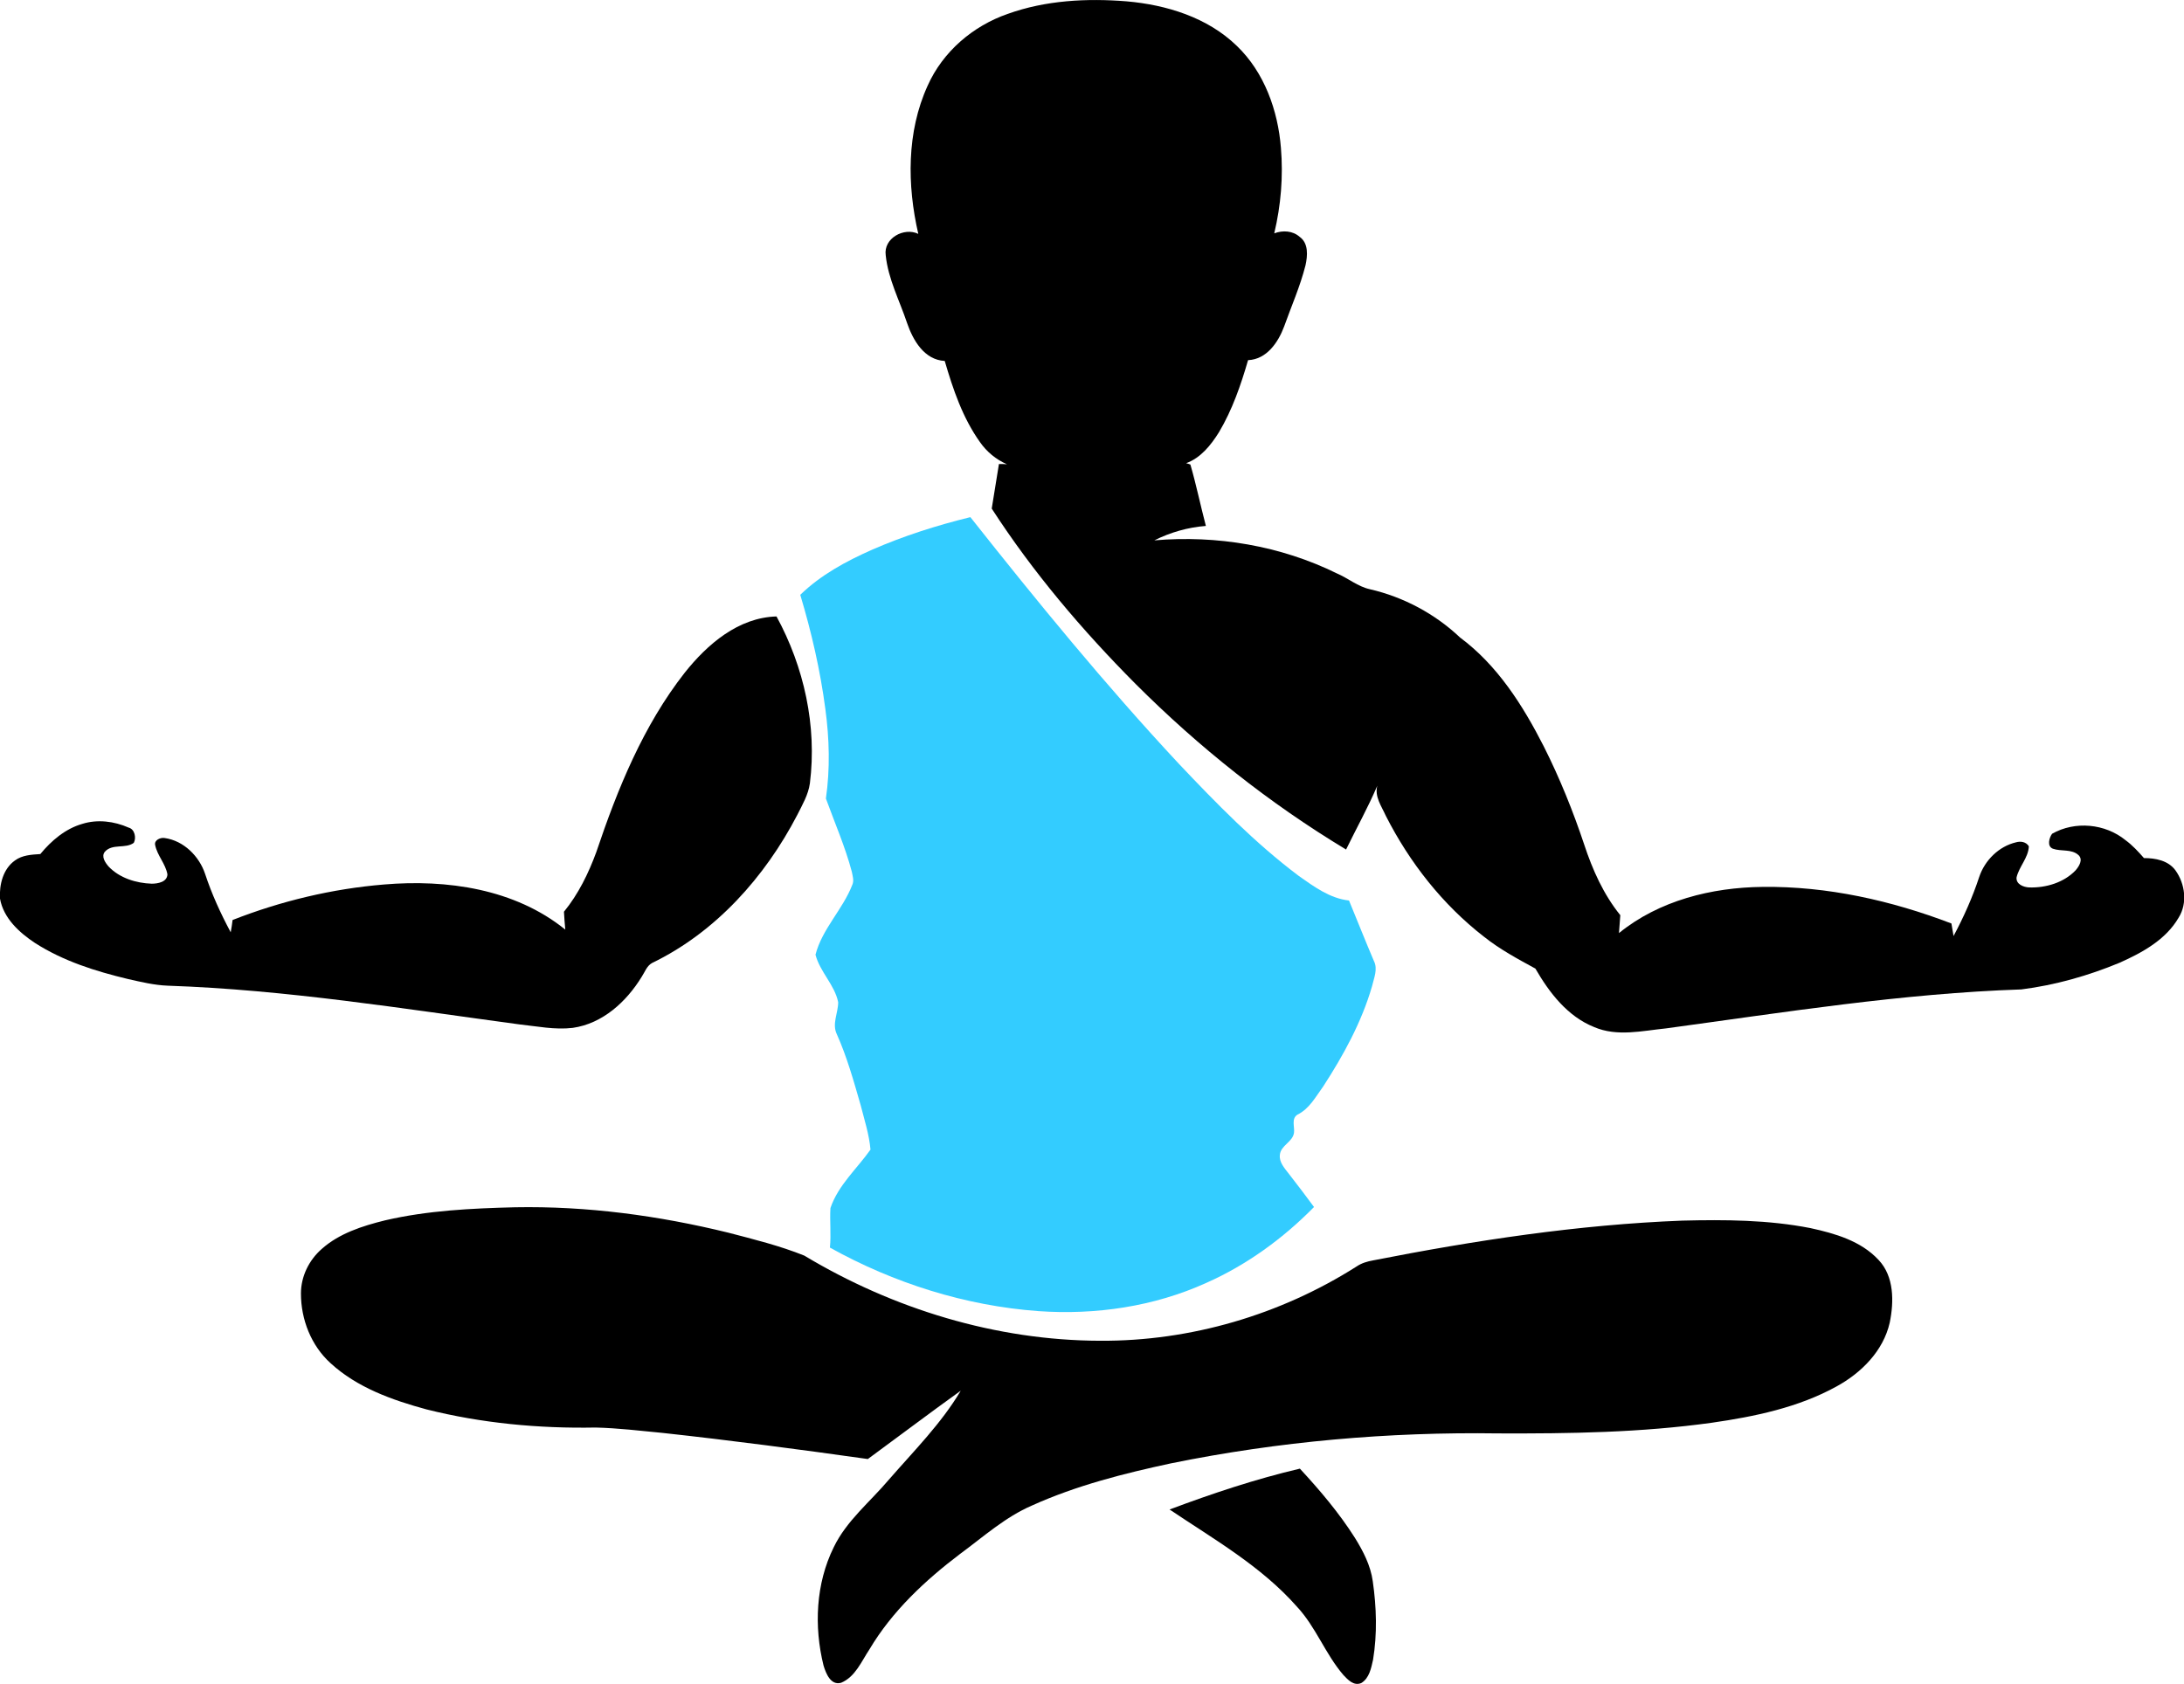
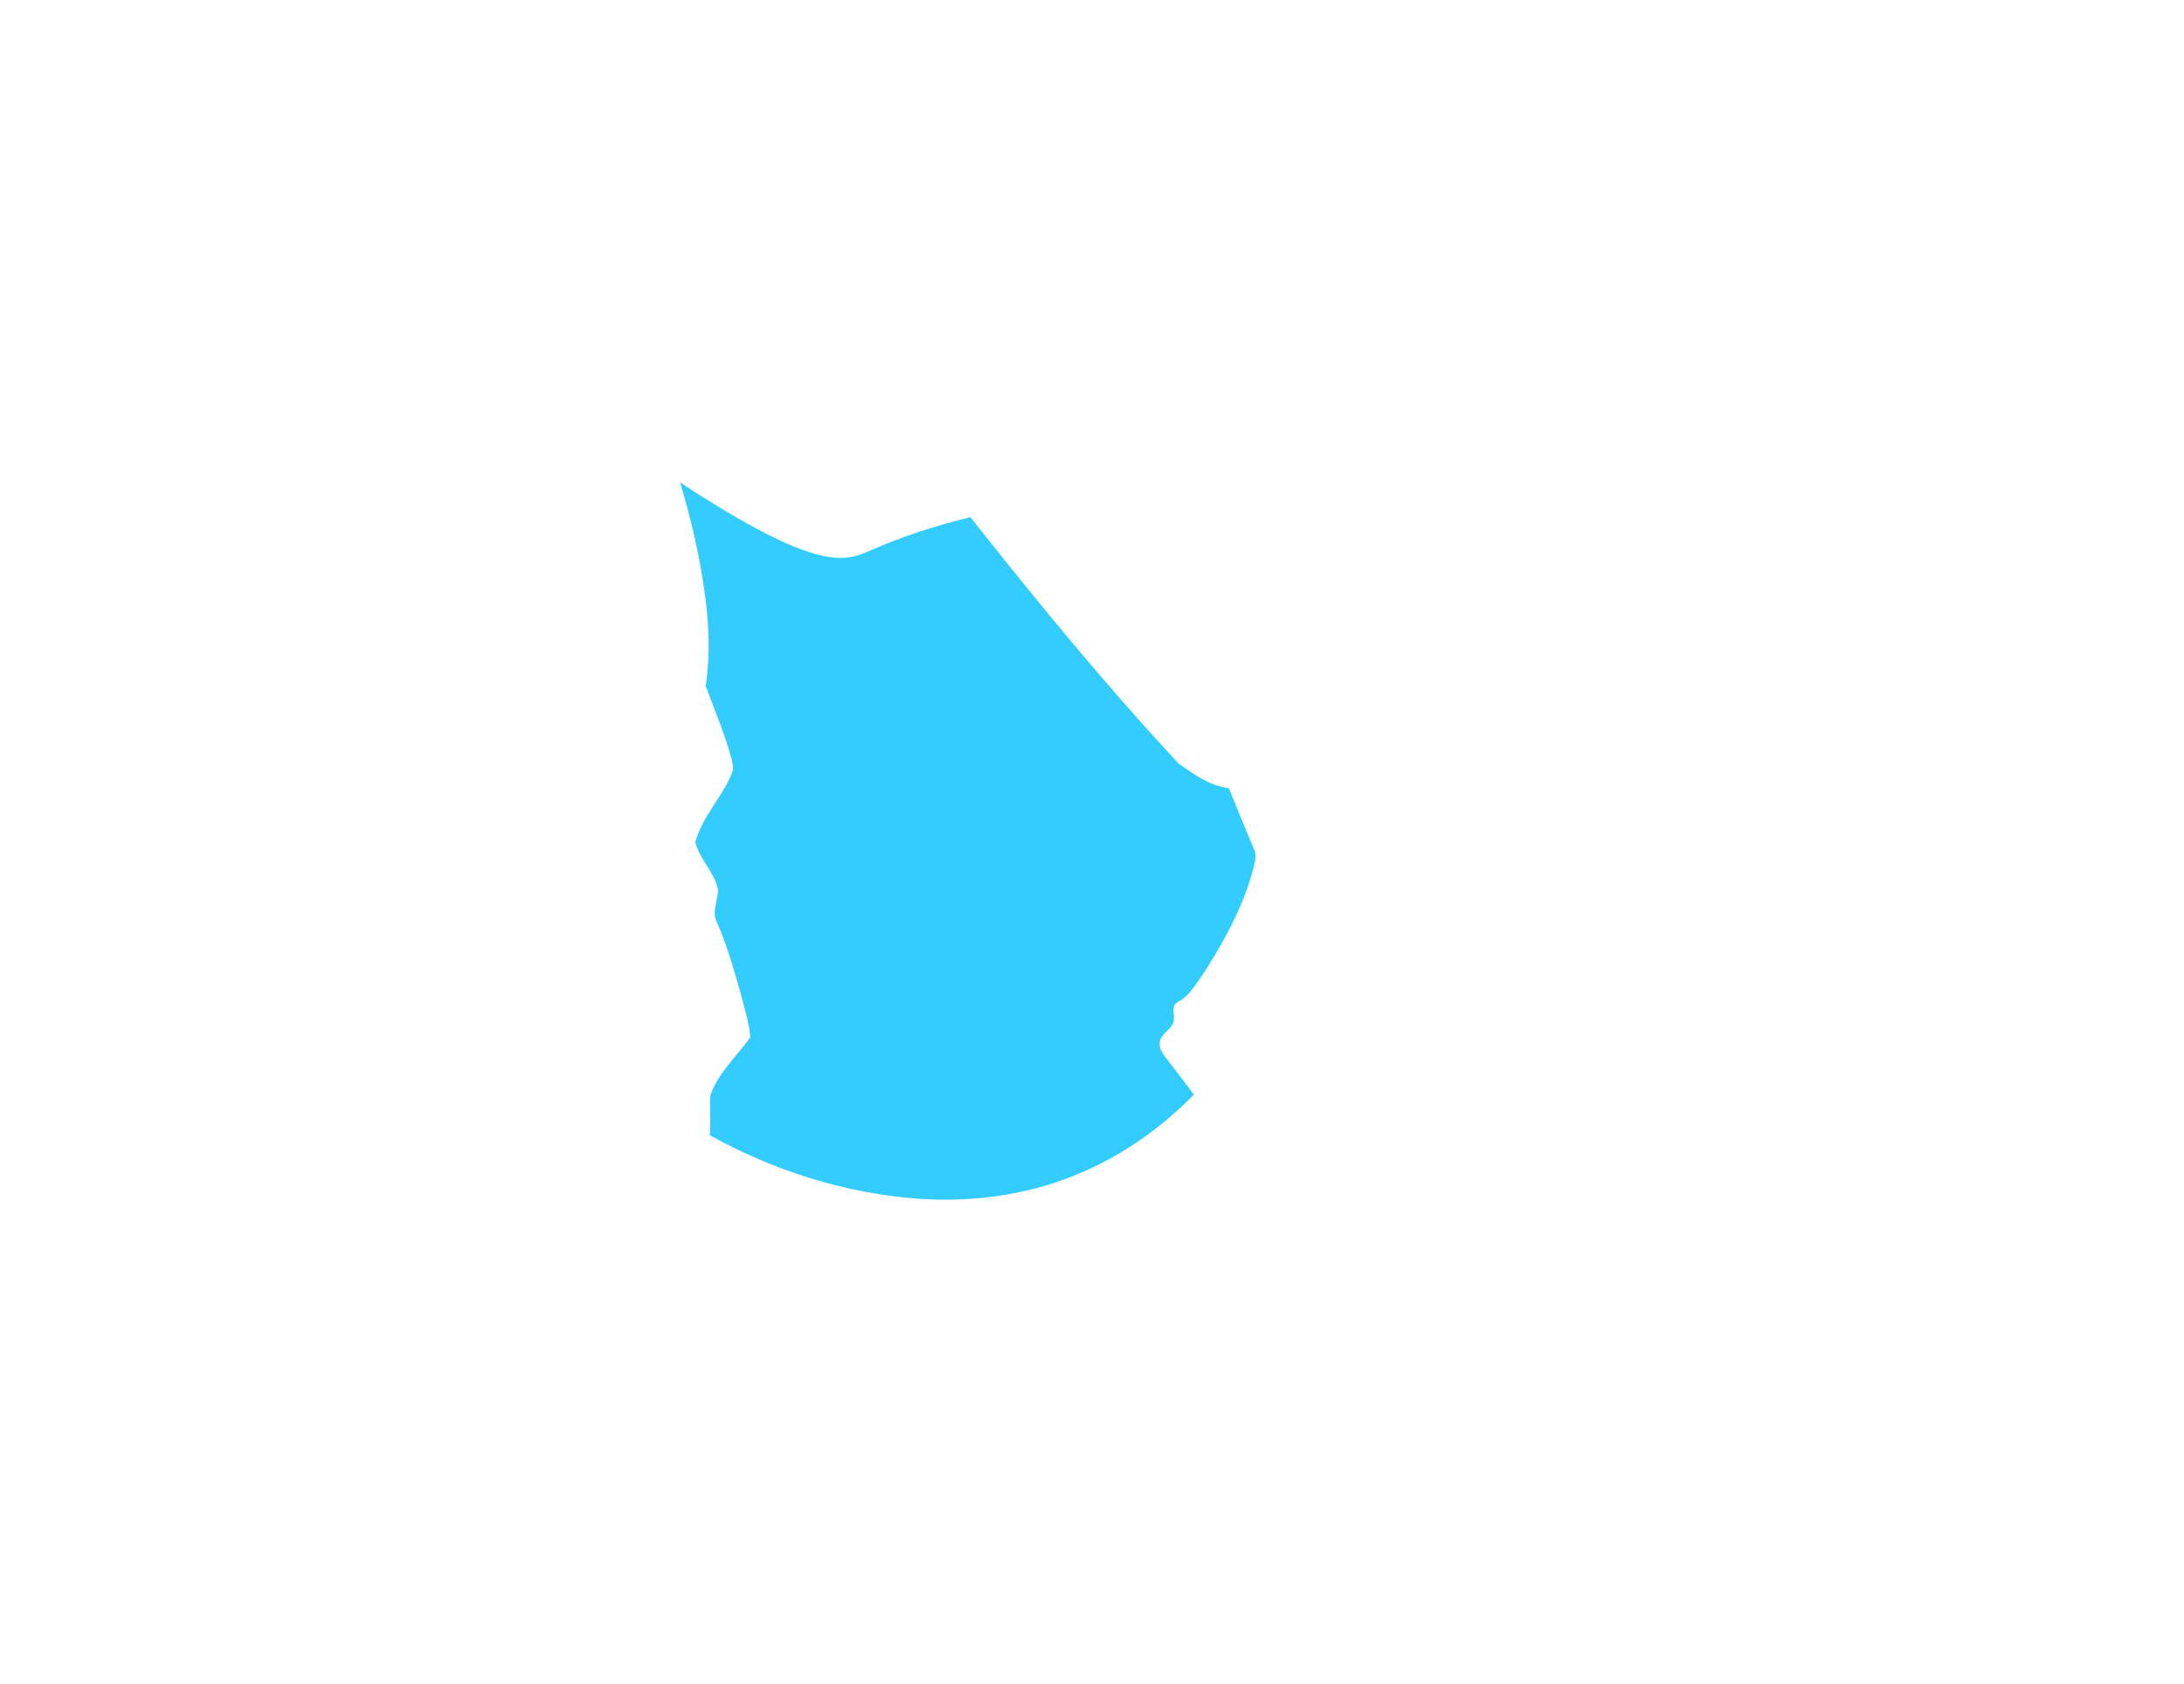
<svg xmlns="http://www.w3.org/2000/svg" version="1.1" id="Layer_1" x="0px" y="0px" viewBox="143.1 104.4 817.9 630.7" style="enable-background:new 143.1 104.4 817.9 630.7;">
  <style type="text/css">
	.st0{fill:#33CCFF;}
</style>
  <g id="_x23_000000ff">
-     <path d="M520.5,109.6c14.2-5.1,29.6-5.9,44.5-4.7c14.9,1.3,30.3,6,41.3,16.7c10.3,9.9,15.4,24.2,16.5,38.2c0.9,10.7,0,21.5-2.5,32&#13;&#10;  c3.2-1.2,6.9-1,9.5,1.3c3.4,2.4,3,7.1,2.2,10.7c-2,7.9-5.3,15.3-8,22.9c-2.2,5.9-6.5,12.3-13.5,12.6c-2.7,9.3-5.9,18.6-10.9,27&#13;&#10;  c-3,4.8-6.8,9.6-12.3,11.6c0.4,0.1,1.2,0.3,1.6,0.5c2.2,7.6,3.8,15.4,5.8,23c-6.7,0.5-13.3,2.4-19.3,5.4c23.4-2,47.3,2,68.4,12.4&#13;&#10;  c4.2,1.8,7.8,4.9,12.3,5.9c12.6,2.9,24.4,9.2,33.8,18.1c14,10.4,23.5,25.4,31.3,40.7c6,11.9,11,24.3,15.2,36.9&#13;&#10;  c3.1,9.4,7.2,18.6,13.5,26.4c-0.2,2.2-0.3,4.5-0.5,6.7c15-12.2,34.7-17.1,53.8-17.3c24.2-0.3,48.2,5.1,70.7,13.7&#13;&#10;  c0.3,1.6,0.5,3.1,0.8,4.7c3.8-7.1,7.1-14.5,9.6-22.1c2.1-6.3,7.4-11.5,13.8-13c1.7-0.5,3.8-0.2,4.8,1.5c-0.2,4.3-3.6,7.5-4.6,11.6&#13;&#10;  c-0.3,2.6,2.6,3.7,4.7,3.8c6.3,0.2,13-1.8,17.4-6.4c1.3-1.5,2.9-4,1.1-5.7c-2.6-2.4-6.5-1.3-9.6-2.4c-2.3-0.9-1.4-4.1-0.3-5.6&#13;&#10;  c8.6-4.9,19.9-3.8,27.5,2.4c2.6,1.9,4.8,4.3,6.9,6.7c4.3,0,9.1,0.9,11.8,4.6c3.6,5,4.6,12.3,1.2,17.7c-4.8,8.3-13.6,13.1-22.1,16.9&#13;&#10;  c-11.8,4.9-24.2,8.4-36.8,10c-44.7,1.5-88.9,8.6-133.1,14.6c-8.9,0.9-18.3,3.2-26.9-0.5c-10-4-16.8-12.9-22-21.9&#13;&#10;  c-6.6-3.6-13.3-7.2-19.2-11.9c-15.5-12-27.9-27.8-36.8-45.3c-1.6-3.6-4.3-7.2-3.2-11.3c-3.5,8.2-7.8,15.9-11.7,23.9&#13;&#10;  c-28.7-17.3-55.1-38.3-78.8-62c-20-20.1-38.5-41.9-53.9-65.7c0.9-5.6,1.8-11.1,2.7-16.7c0.8,0,2.2,0,3,0.1&#13;&#10;  c-4.1-1.8-7.6-4.7-10.1-8.3c-6.5-9.1-10.1-19.8-13.2-30.4c-7.7-0.4-11.9-7.8-14.1-14.2c-2.8-8.4-7.1-16.5-8-25.4&#13;&#10;  c-0.9-6.3,6.8-10.6,12.2-8c-4.2-18.2-4.4-38.2,3.5-55.5C496.2,123.7,507.5,114.1,520.5,109.6z" />
-     <path d="M399.5,356.4c8.5-10.7,20.1-20.7,34.4-21.1c10.3,18.9,15.2,41,12.5,62.5c-0.6,4.3-2.8,8-4.7,11.8&#13;&#10;  c-12.1,23.3-30.6,44-54.4,55.5c-2,1.1-2.7,3.4-3.9,5.2c-5.7,9.3-14.6,17.5-25.8,19.1c-6.7,0.8-13.4-0.6-20-1.3&#13;&#10;  c-43.8-5.9-87.5-13-131.7-14.5c-5.1-0.2-10-1.4-14.9-2.5c-12.1-2.9-24.2-6.7-34.8-13.5c-5.9-3.9-11.8-9.3-13.1-16.6&#13;&#10;  c-0.3-5.2,1.1-11.1,5.6-14.3c2.7-2,6.2-2.2,9.5-2.4c4.1-5,9.4-9.5,15.7-11.3c5.7-1.8,12-1,17.4,1.4c2.3,0.6,2.9,3.9,1.9,5.7&#13;&#10;  c-3.1,2.3-8,0.2-10.8,3.3c-1.5,1.8,0.1,4.1,1.4,5.6c4.1,4.3,10.3,6.2,16.1,6.4c2.3,0,5.8-0.6,5.9-3.5c-0.7-4-3.8-7-4.6-11&#13;&#10;  c-0.4-1.9,2.1-2.9,3.6-2.6c7.1,1,12.9,6.8,15.1,13.4c2.5,7.6,5.8,14.8,9.6,21.9c0.3-1.5,0.5-3.1,0.7-4.6&#13;&#10;  c18.1-7.1,37.3-11.7,56.7-13.3c23.5-2,49,1.6,67.9,16.9c-0.2-2.3-0.4-4.5-0.5-6.7c5.4-6.6,9.2-14.4,12.1-22.3&#13;&#10;  C374.4,399.8,384,376.2,399.5,356.4z" />
-     <path d="M287.3,561.5c15.9-3.7,32.4-4.5,48.7-4.9c26.9-0.5,53.7,3.1,79.8,9.5c9.6,2.5,19.3,4.9,28.5,8.6&#13;&#10;  c33.3,20,71.8,31.8,110.8,31.9c33.8,0.2,67.5-9.7,96-27.8c1.9-1.3,4-1.9,6.2-2.3c38.2-7.5,76.9-13.4,115.8-14.9&#13;&#10;  c16-0.4,32.2-0.3,48,2.8c9.2,2,18.9,4.8,25.5,11.9c5.9,6.2,5.8,15.7,4.2,23.5c-2.4,10.6-10.6,18.8-19.9,23.9&#13;&#10;  c-14.3,7.9-30.7,11.3-46.7,13.6c-26.5,3.7-53.3,4.1-80,4c-41.1-0.6-82.2,3-122.5,11.2c-17.7,3.8-35.5,8.3-52.1,15.8&#13;&#10;  c-10,4.3-18.2,11.7-26.9,18.1c-13.2,10-25.5,21.5-34,35.8c-3,4.5-5.3,10.3-10.6,12.5c-3.9,1.1-5.7-3.5-6.6-6.5&#13;&#10;  c-3.6-14.6-2.9-30.6,3.8-44.2c4.8-10,13.7-17.1,20.7-25.4c9.4-10.8,19.6-21,26.9-33.3c-11.7,8.4-23.2,17.1-34.8,25.6&#13;&#10;  c-25.6-3.6-51.3-7-77-9.8c-8.3-0.8-16.6-1.8-24.9-2c-21.3,0.4-42.7-1.6-63.4-6.8c-12.9-3.5-26-8.2-35.9-17.3&#13;&#10;  c-7.3-6.6-11.1-16.4-11.1-26.1c0-6.4,3-12.5,7.8-16.7C270.1,566.4,278.8,563.6,287.3,561.5z" />
-     <path d="M581.1,669.8c16-6,32.2-11.4,48.8-15.3c7.5,8.1,14.7,16.6,20.6,25.9c3.1,5,5.9,10.4,6.7,16.3c1.4,9.7,1.7,19.7,0.1,29.4&#13;&#10;  c-0.7,3.1-1.4,6.9-4.4,8.7c-2.8,1.2-5-1.2-6.7-3c-6.8-7.9-10.3-18-17.4-25.6C615.4,691,597.6,680.9,581.1,669.8z" />
-   </g>
+     </g>
  <g id="_x23_33ccffff">
-     <path class="st0" d="M469.7,310.3c11.9-5.2,24.2-9.1,36.8-12.2c25,31.6,50.5,62.8,78,92.3c14.1,14.9,28.5,29.7,45,42.1&#13;&#10;  c5.7,4,11.6,8.4,18.8,9.2c3.1,7.5,6.1,15.1,9.3,22.6c1.6,3.1,0,6.5-0.7,9.6c-3.9,13.4-10.7,25.8-18.3,37.5&#13;&#10;  c-2.8,3.8-5.1,8.3-9.6,10.5c-2.4,1.5-1,4.6-1.3,6.8c-0.5,3.5-5,4.7-5.3,8.3c-0.3,2.8,1.8,5,3.4,7.1c3.2,4.1,6.3,8.2,9.4,12.4&#13;&#10;  c-11.6,11.8-25.2,21.7-40.3,28.4c-19.6,8.9-41.5,12.1-62.9,10.6c-27.4-2-54.2-10.5-78.1-23.8c0.5-4.9-0.1-9.9,0.2-14.8&#13;&#10;  c2.9-8.6,10-14.8,15-21.9c-0.5-5.7-2.3-11.2-3.7-16.7c-2.6-9-5.1-18-8.9-26.5c-1.9-3.9,0.5-8,0.5-12c-1.3-6.5-6.8-11.3-8.5-17.8&#13;&#10;  c2.5-9.7,10.2-16.9,13.8-26.2c0.7-1.6,0.1-3.3-0.2-4.9c-2.5-9.4-6.4-18.3-9.7-27.4c1.6-11.1,1.3-22.4-0.2-33.5&#13;&#10;  c-1.9-14.5-5.2-28.8-9.4-42.8C450.5,319.7,460,314.6,469.7,310.3z" />
+     <path class="st0" d="M469.7,310.3c11.9-5.2,24.2-9.1,36.8-12.2c25,31.6,50.5,62.8,78,92.3c5.7,4,11.6,8.4,18.8,9.2c3.1,7.5,6.1,15.1,9.3,22.6c1.6,3.1,0,6.5-0.7,9.6c-3.9,13.4-10.7,25.8-18.3,37.5&#13;&#10;  c-2.8,3.8-5.1,8.3-9.6,10.5c-2.4,1.5-1,4.6-1.3,6.8c-0.5,3.5-5,4.7-5.3,8.3c-0.3,2.8,1.8,5,3.4,7.1c3.2,4.1,6.3,8.2,9.4,12.4&#13;&#10;  c-11.6,11.8-25.2,21.7-40.3,28.4c-19.6,8.9-41.5,12.1-62.9,10.6c-27.4-2-54.2-10.5-78.1-23.8c0.5-4.9-0.1-9.9,0.2-14.8&#13;&#10;  c2.9-8.6,10-14.8,15-21.9c-0.5-5.7-2.3-11.2-3.7-16.7c-2.6-9-5.1-18-8.9-26.5c-1.9-3.9,0.5-8,0.5-12c-1.3-6.5-6.8-11.3-8.5-17.8&#13;&#10;  c2.5-9.7,10.2-16.9,13.8-26.2c0.7-1.6,0.1-3.3-0.2-4.9c-2.5-9.4-6.4-18.3-9.7-27.4c1.6-11.1,1.3-22.4-0.2-33.5&#13;&#10;  c-1.9-14.5-5.2-28.8-9.4-42.8C450.5,319.7,460,314.6,469.7,310.3z" />
  </g>
</svg>